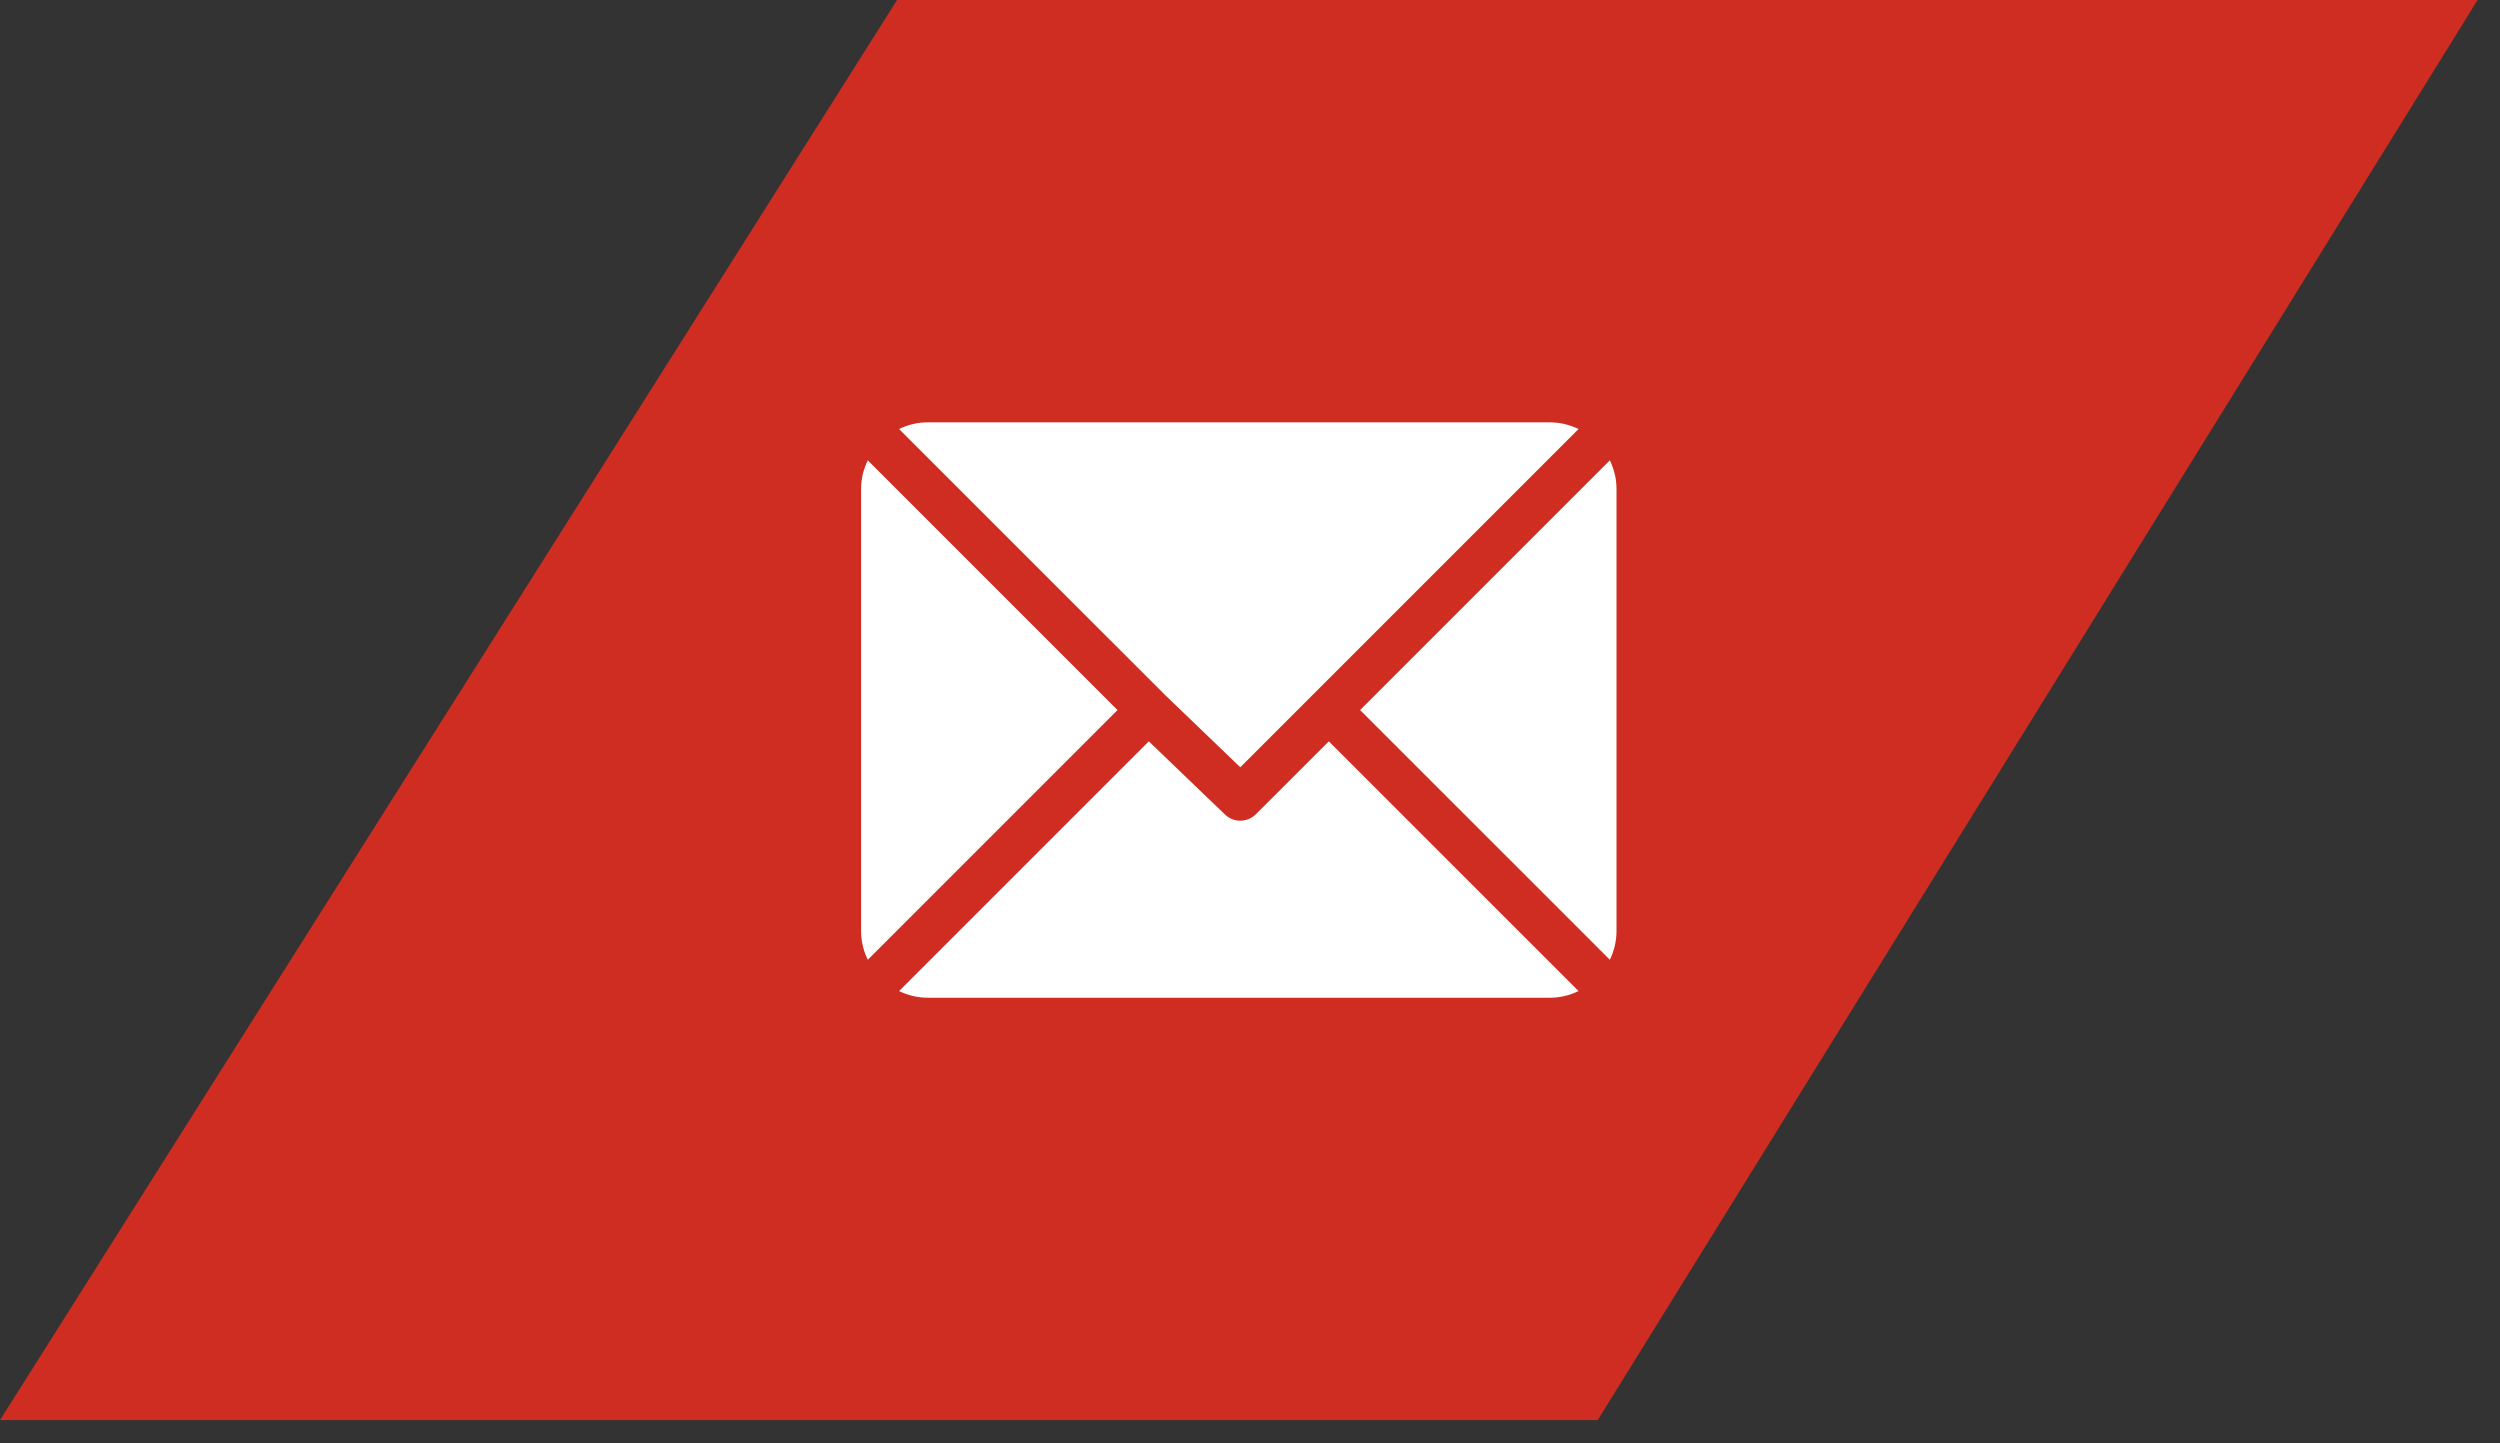
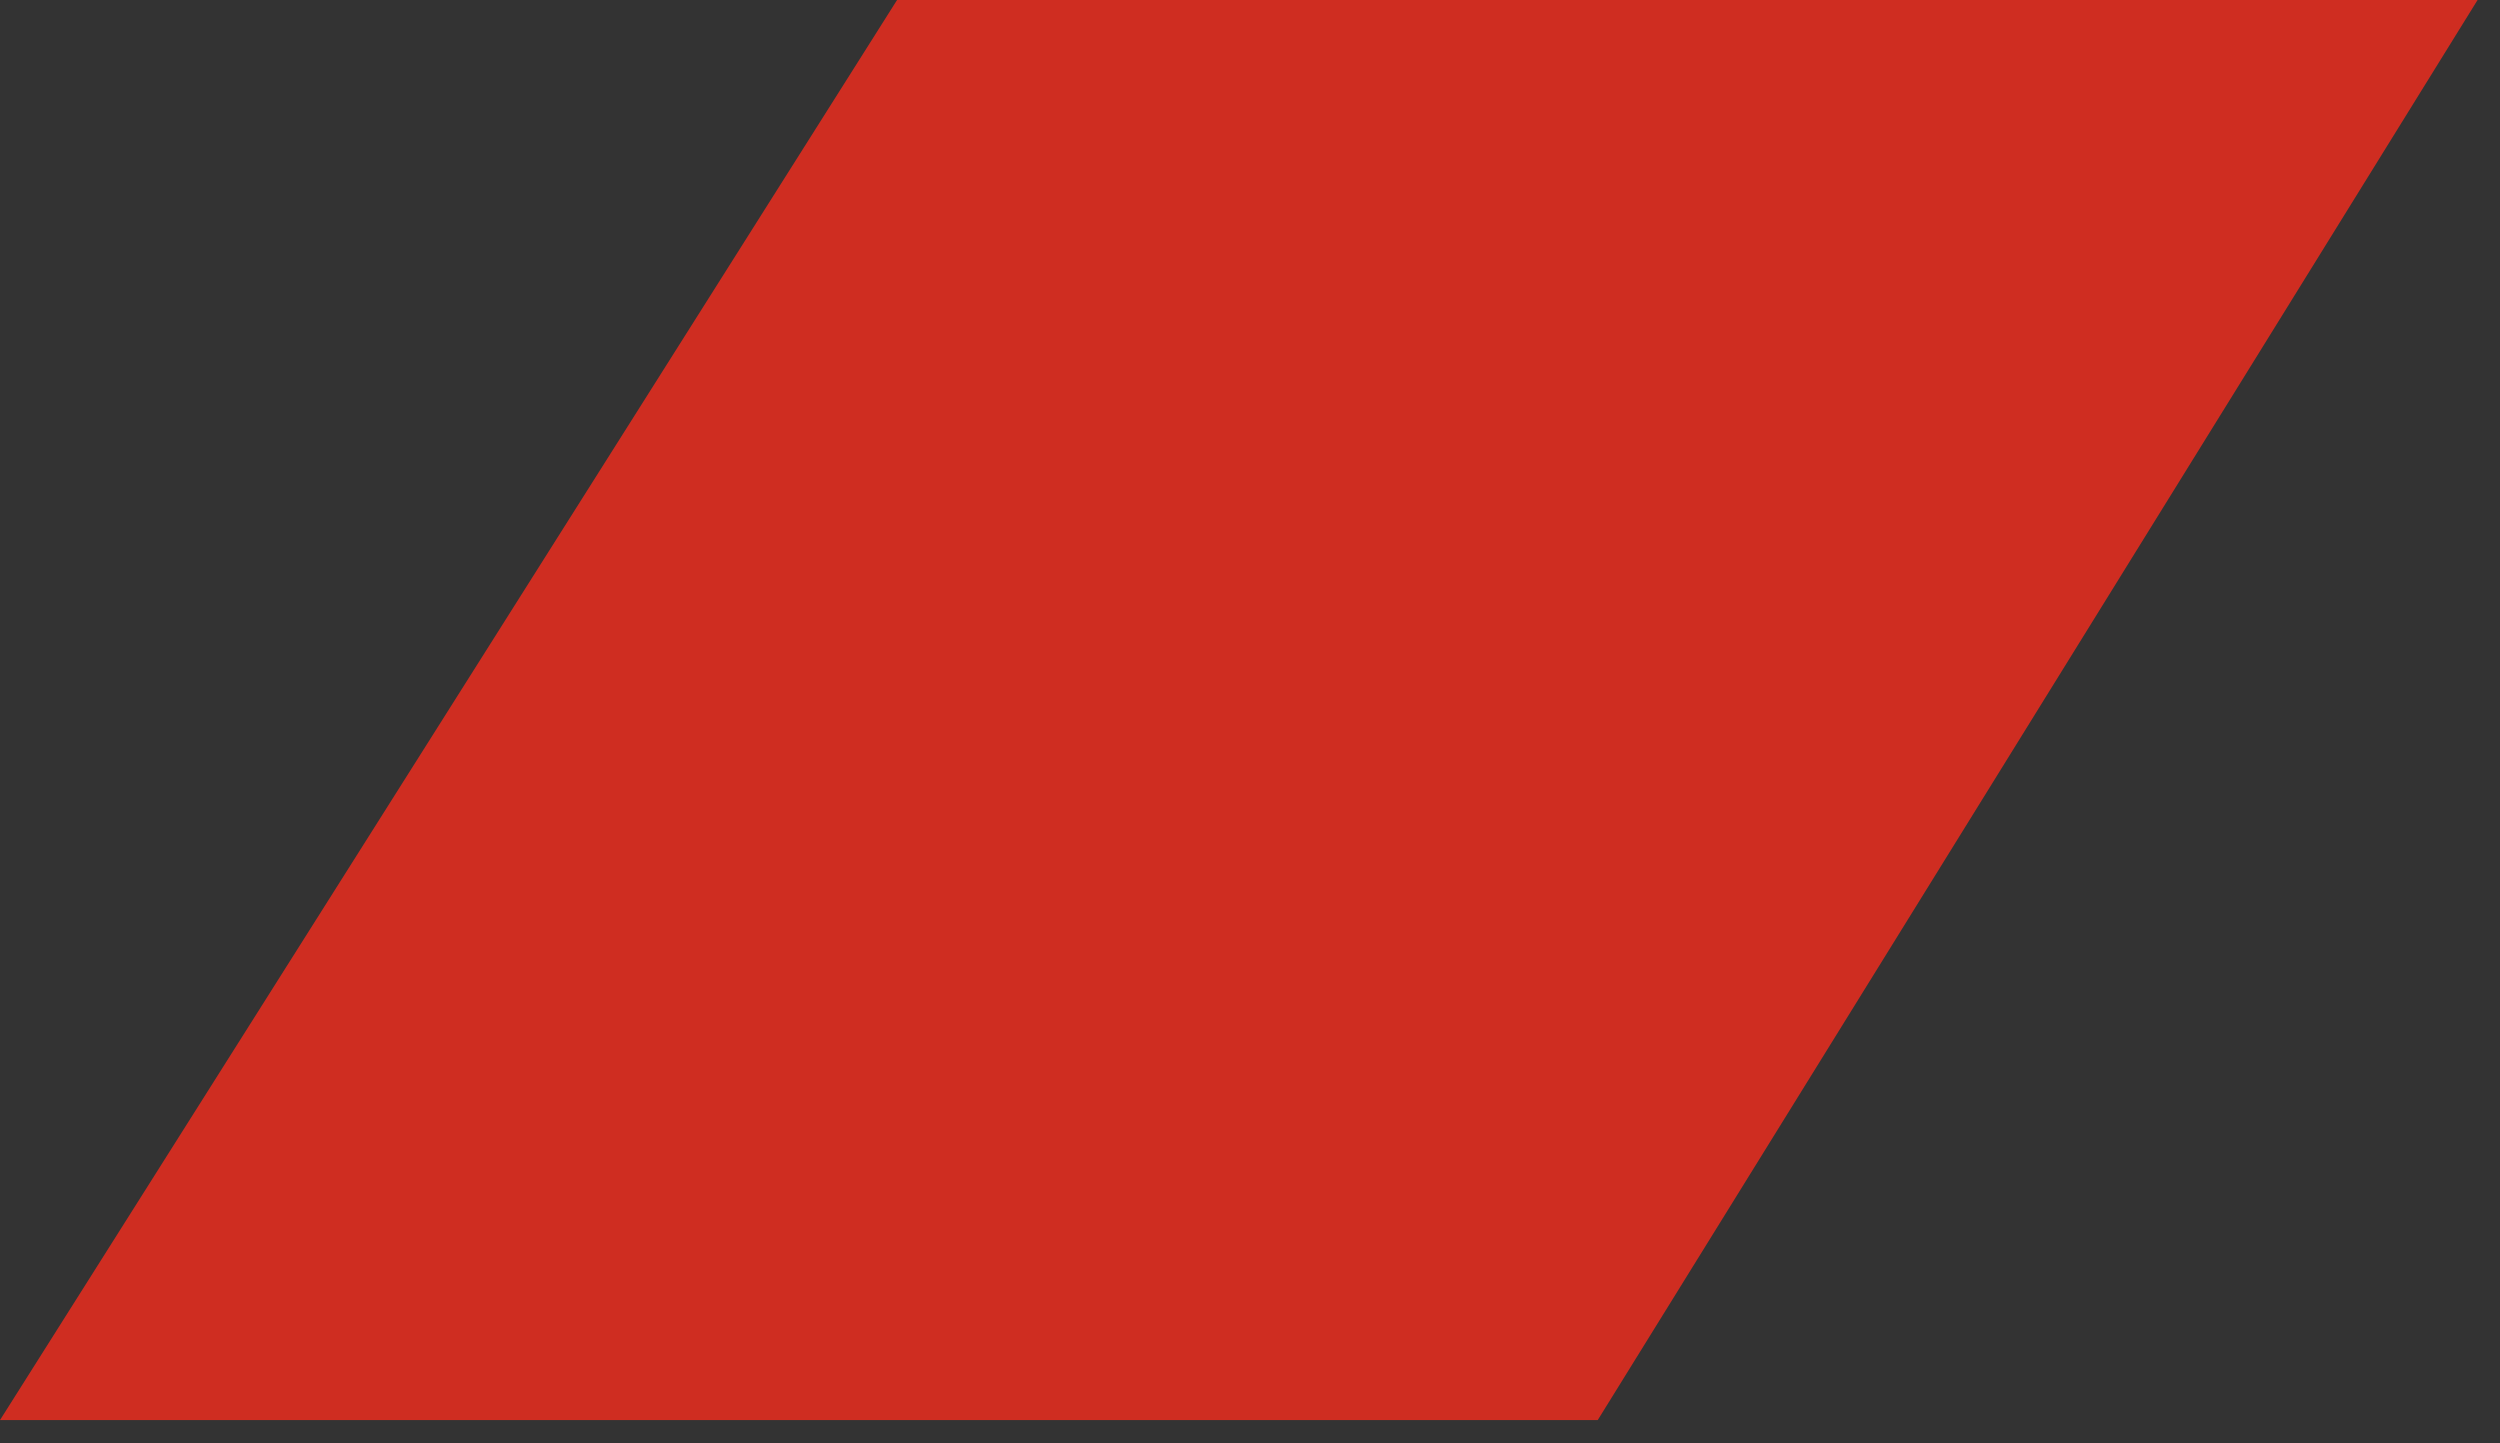
<svg xmlns="http://www.w3.org/2000/svg" width="97" height="56" viewBox="0 0 97 56" fill="none">
  <rect x="0" y="0" width="97" height="56" fill="#333333" stroke="none" />
  <path d="M34.806 0H96.13L61.992 55.099H0L34.806 0Z" fill="#CF2D21" />
  <g clip-path="url(#clip0)">
-     <path d="M35.987 16.387H60.144C60.54 16.387 60.911 16.485 61.247 16.646L48.123 29.77L45.181 26.943C45.181 26.943 45.181 26.943 45.181 26.943C45.181 26.942 45.181 26.942 45.181 26.942L34.883 16.646C35.219 16.485 35.591 16.387 35.987 16.387Z" fill="white" />
    <path d="M33.669 17.86L43.359 27.55L33.67 37.239C33.509 36.904 33.411 36.532 33.411 36.136V18.963C33.411 18.567 33.509 18.196 33.669 17.86Z" fill="white" />
    <path d="M62.462 17.86C62.622 18.196 62.72 18.567 62.72 18.963V36.136C62.72 36.532 62.622 36.904 62.462 37.239L52.772 27.55L62.462 17.86Z" fill="white" />
-     <path d="M44.574 28.764L47.516 31.591C47.684 31.759 47.904 31.843 48.123 31.843C48.343 31.843 48.563 31.759 48.73 31.591L51.558 28.764L61.248 38.453C60.912 38.614 60.541 38.712 60.144 38.712H35.988C35.591 38.712 35.22 38.614 34.884 38.454L44.574 28.764Z" fill="white" />
  </g>
  <defs>
    <clipPath id="clip0">
-       <rect width="29.308" height="29.308" fill="white" transform="matrix(-1 0 0 1 62.72 12.896)" />
-     </clipPath>
+       </clipPath>
  </defs>
</svg>